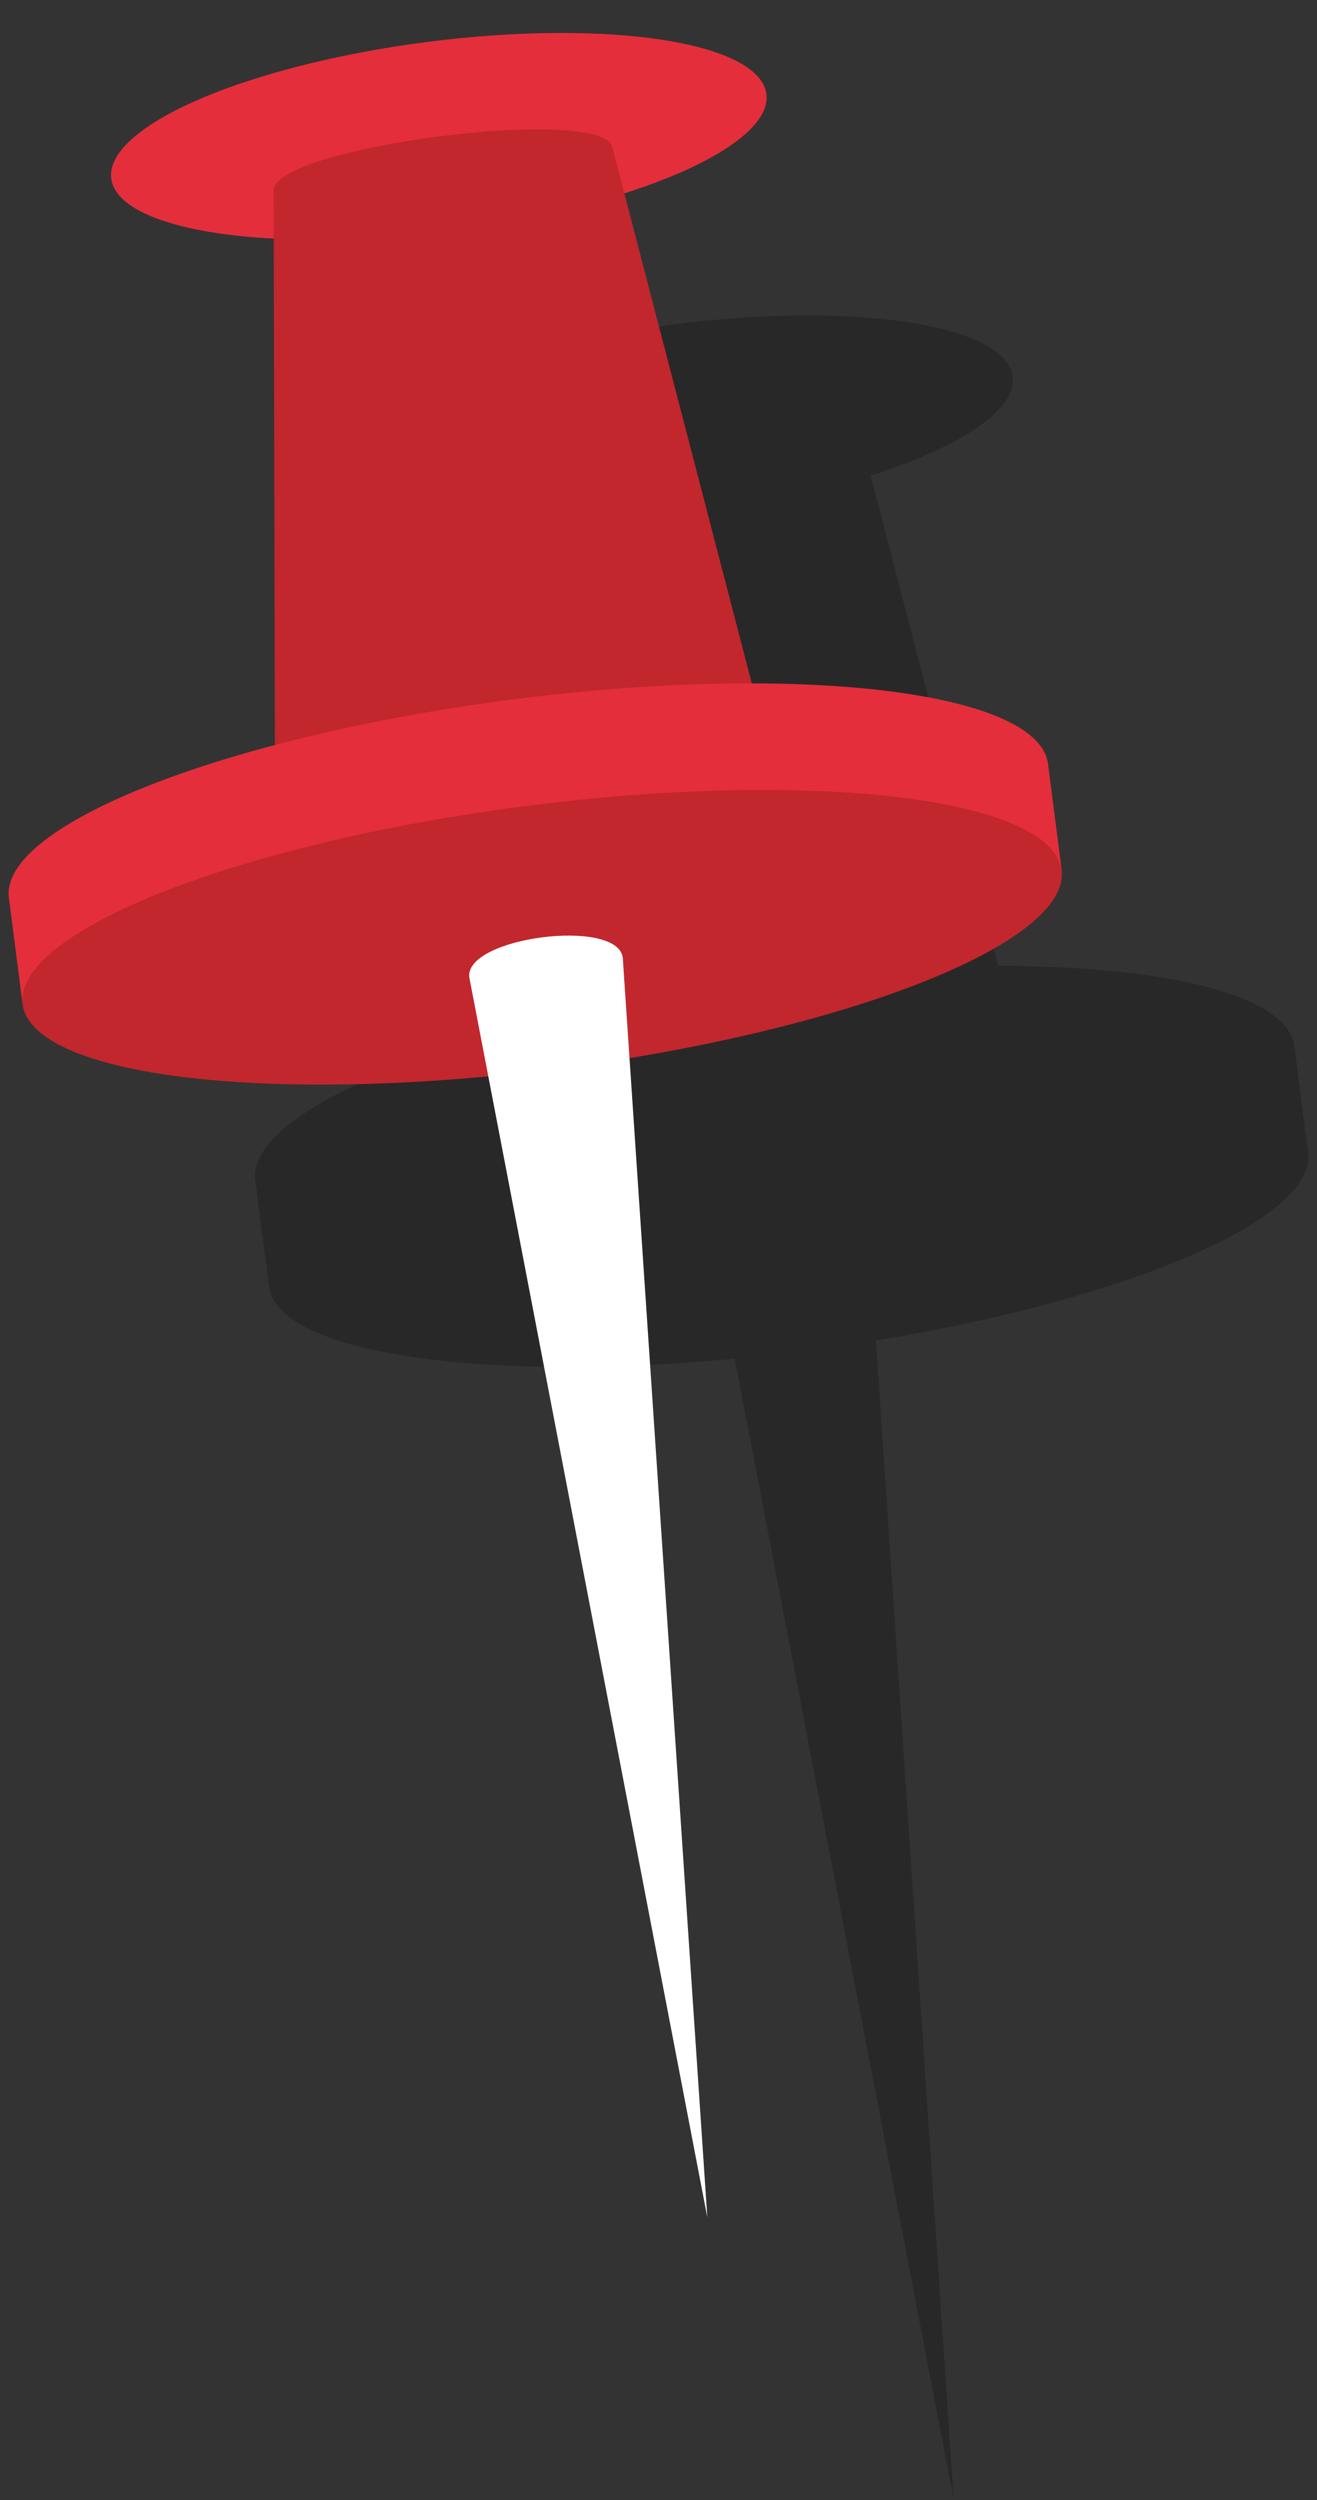
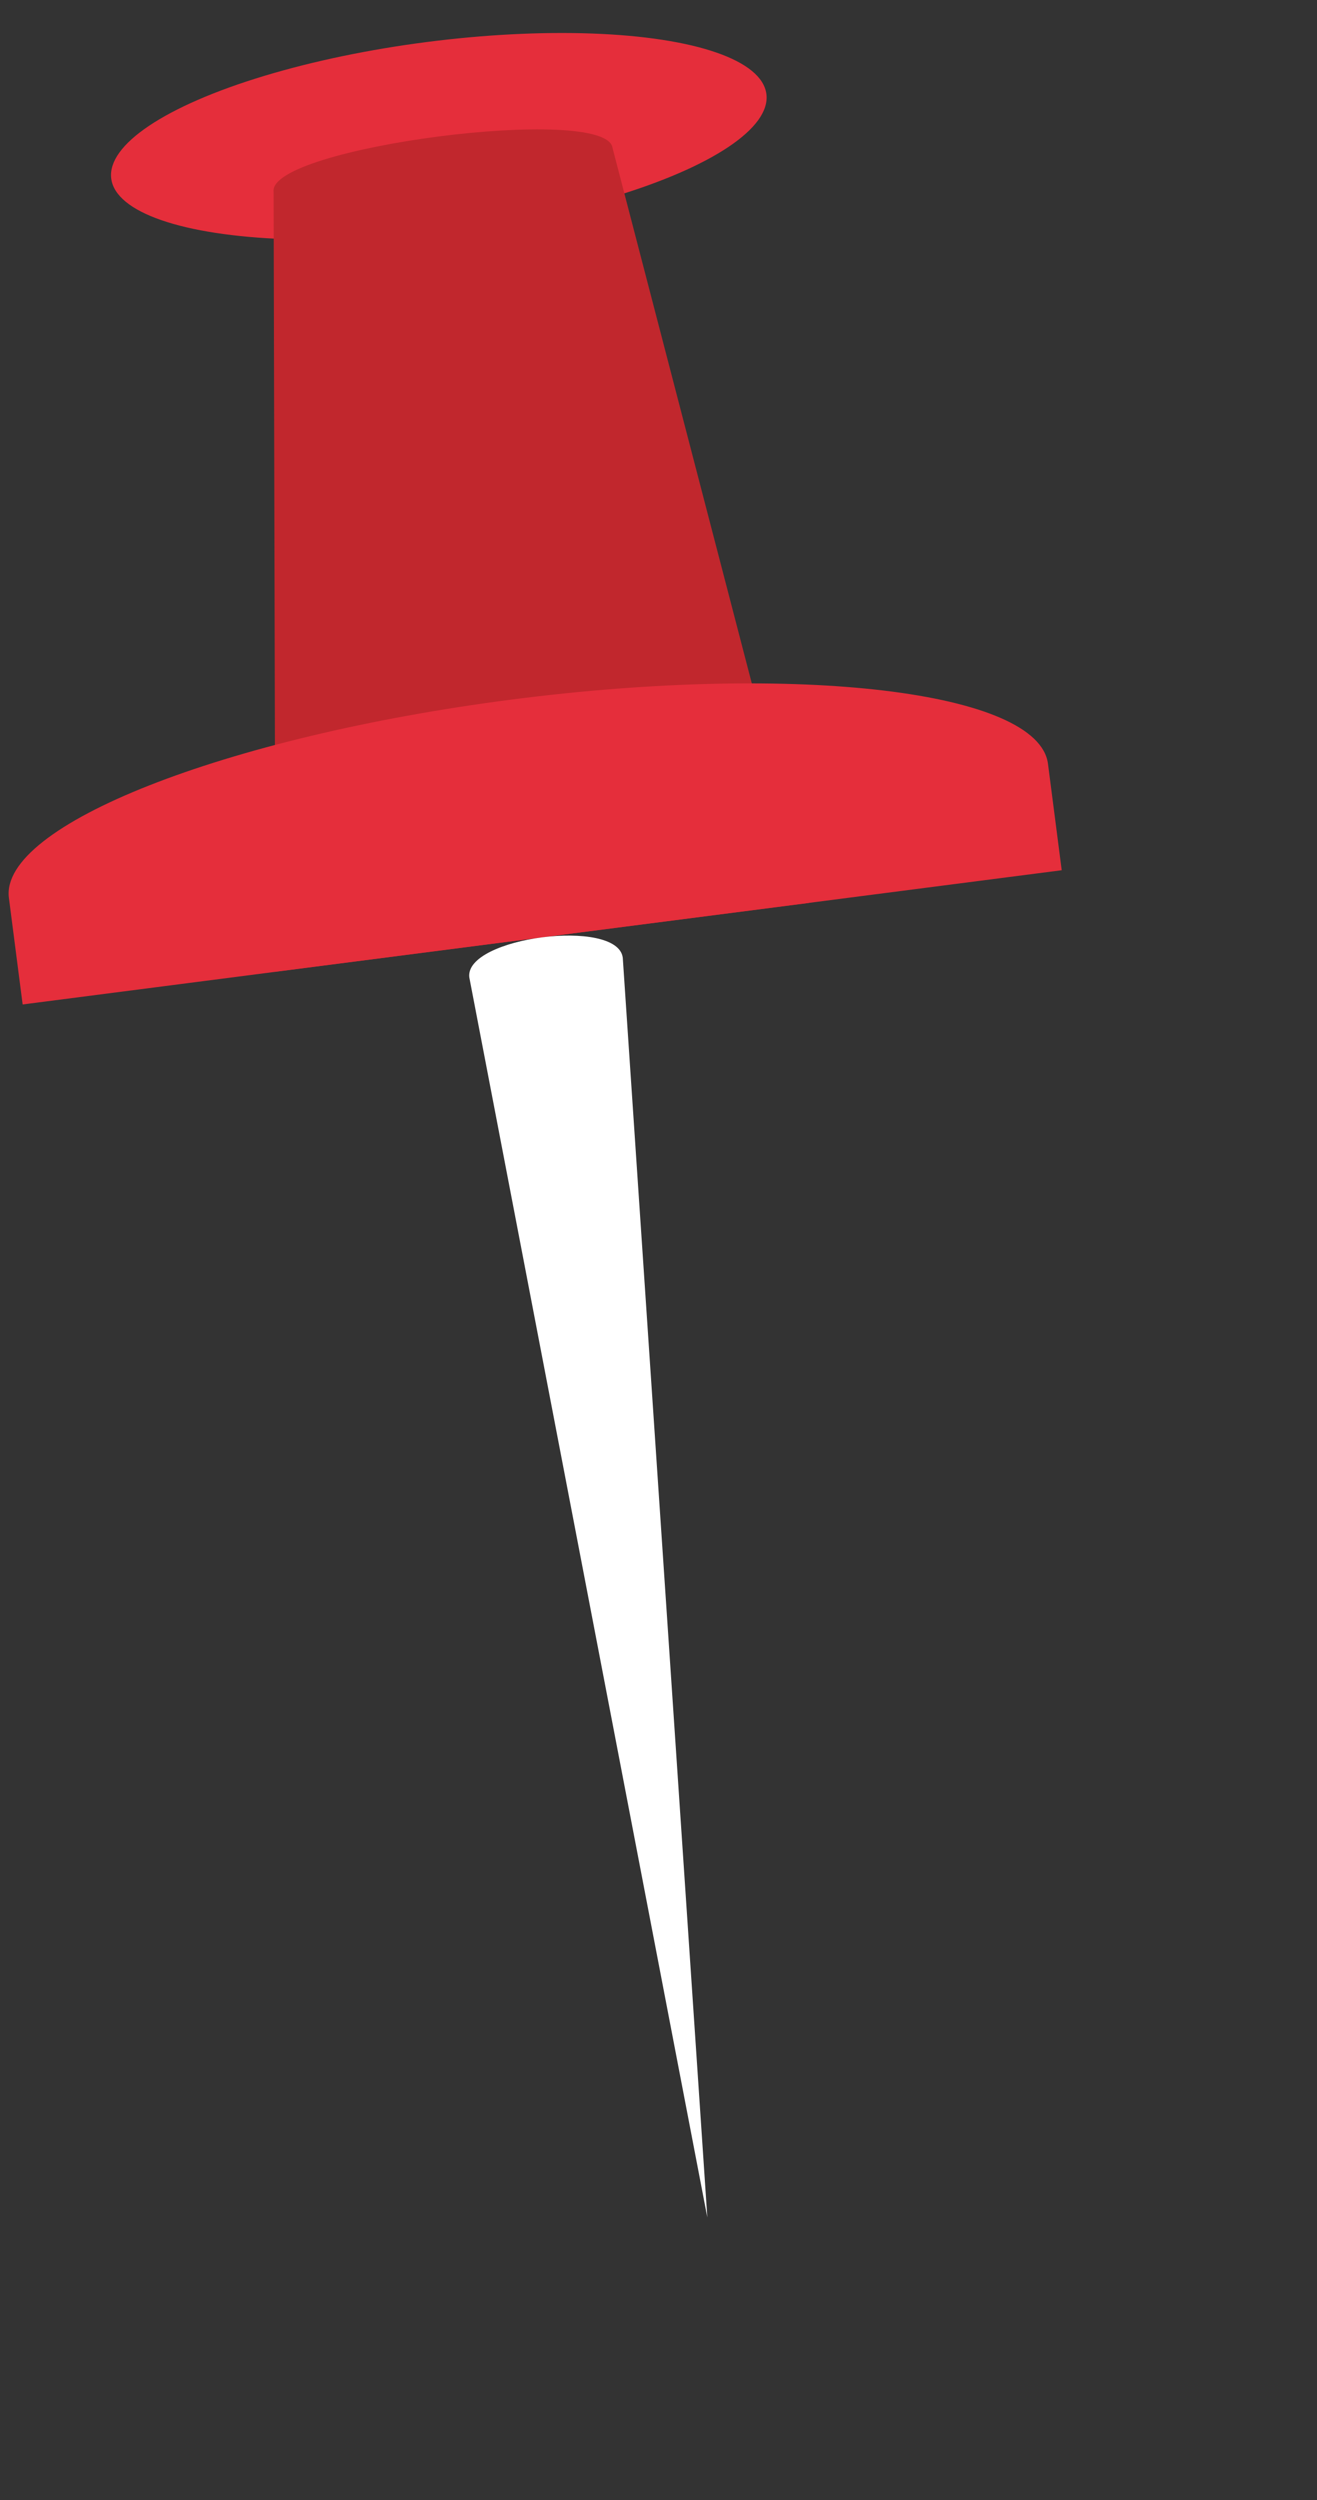
<svg xmlns="http://www.w3.org/2000/svg" height="190.9" preserveAspectRatio="xMidYMid meet" version="1.0" viewBox="49.7 3.3 100.6 190.9" width="100.6" zoomAndPan="magnify">
  <rect x="49.7" y="3.3" width="100.6" height="190.9" fill="#333333" stroke="none" />
  <g>
    <g id="change1_1">
-       <path d="M77.02,38.5c0.33,2.56,5.26,4.2,12.41,4.57l0.09,38.68c-12.53,3.31-20.82,7.8-20.32,11.67 c0.71,5.53,1.05,8.13,1.05,8.13c0.65,5.07,16.12,7.33,35.57,5.5l16.73,87.12l-5.94-88.51c19.28-3.16,33.66-9.28,33.01-14.35 c0,0-0.79-6.12-1.05-8.13c-0.5-3.87-9.65-6.11-22.62-6.13l-9.74-37.43c6.82-2.18,11.17-5.02,10.84-7.57 c-0.51-3.98-12.13-5.75-25.95-3.97C87.3,29.86,76.51,34.53,77.02,38.5z" opacity=".21" />
-     </g>
+       </g>
    <g id="change2_1">
      <ellipse cx="83.22" cy="13.71" fill="#E52E3B" rx="25.23" ry="7.26" transform="rotate(-7.354 83.221 13.714)" />
    </g>
    <g id="change3_1">
      <path d="M70.6,17.94c-0.44-3.4,25.45-6.74,25.89-3.34l15,57.65L70.74,77.5L70.6,17.94z" fill="#C1272D" />
    </g>
    <g id="change2_2">
-       <path d="M50.38,71.86c-0.71-5.53,16.47-12.31,38.39-15.14c21.92-2.83,40.26-0.64,40.98,4.9 c0.26,2.01,1.05,8.13,1.05,8.13L51.43,80C51.43,80,51.09,77.4,50.38,71.86z" fill="#E52E3B" />
+       <path d="M50.38,71.86c-0.71-5.53,16.47-12.31,38.39-15.14c21.92-2.83,40.26-0.64,40.98,4.9 c0.26,2.01,1.05,8.13,1.05,8.13L51.43,80z" fill="#E52E3B" />
    </g>
    <g id="change3_2">
-       <ellipse cx="91.11" cy="74.87" fill="#C1272D" rx="40.01" ry="10.1" transform="rotate(-7.354 91.116 74.875)" />
-     </g>
+       </g>
    <g id="change4_1">
      <path d="M85.55,77.94c-0.4-3.08,11.33-4.59,11.72-1.51l6.46,96.19L85.55,77.94z" fill="#FFF" />
    </g>
  </g>
</svg>